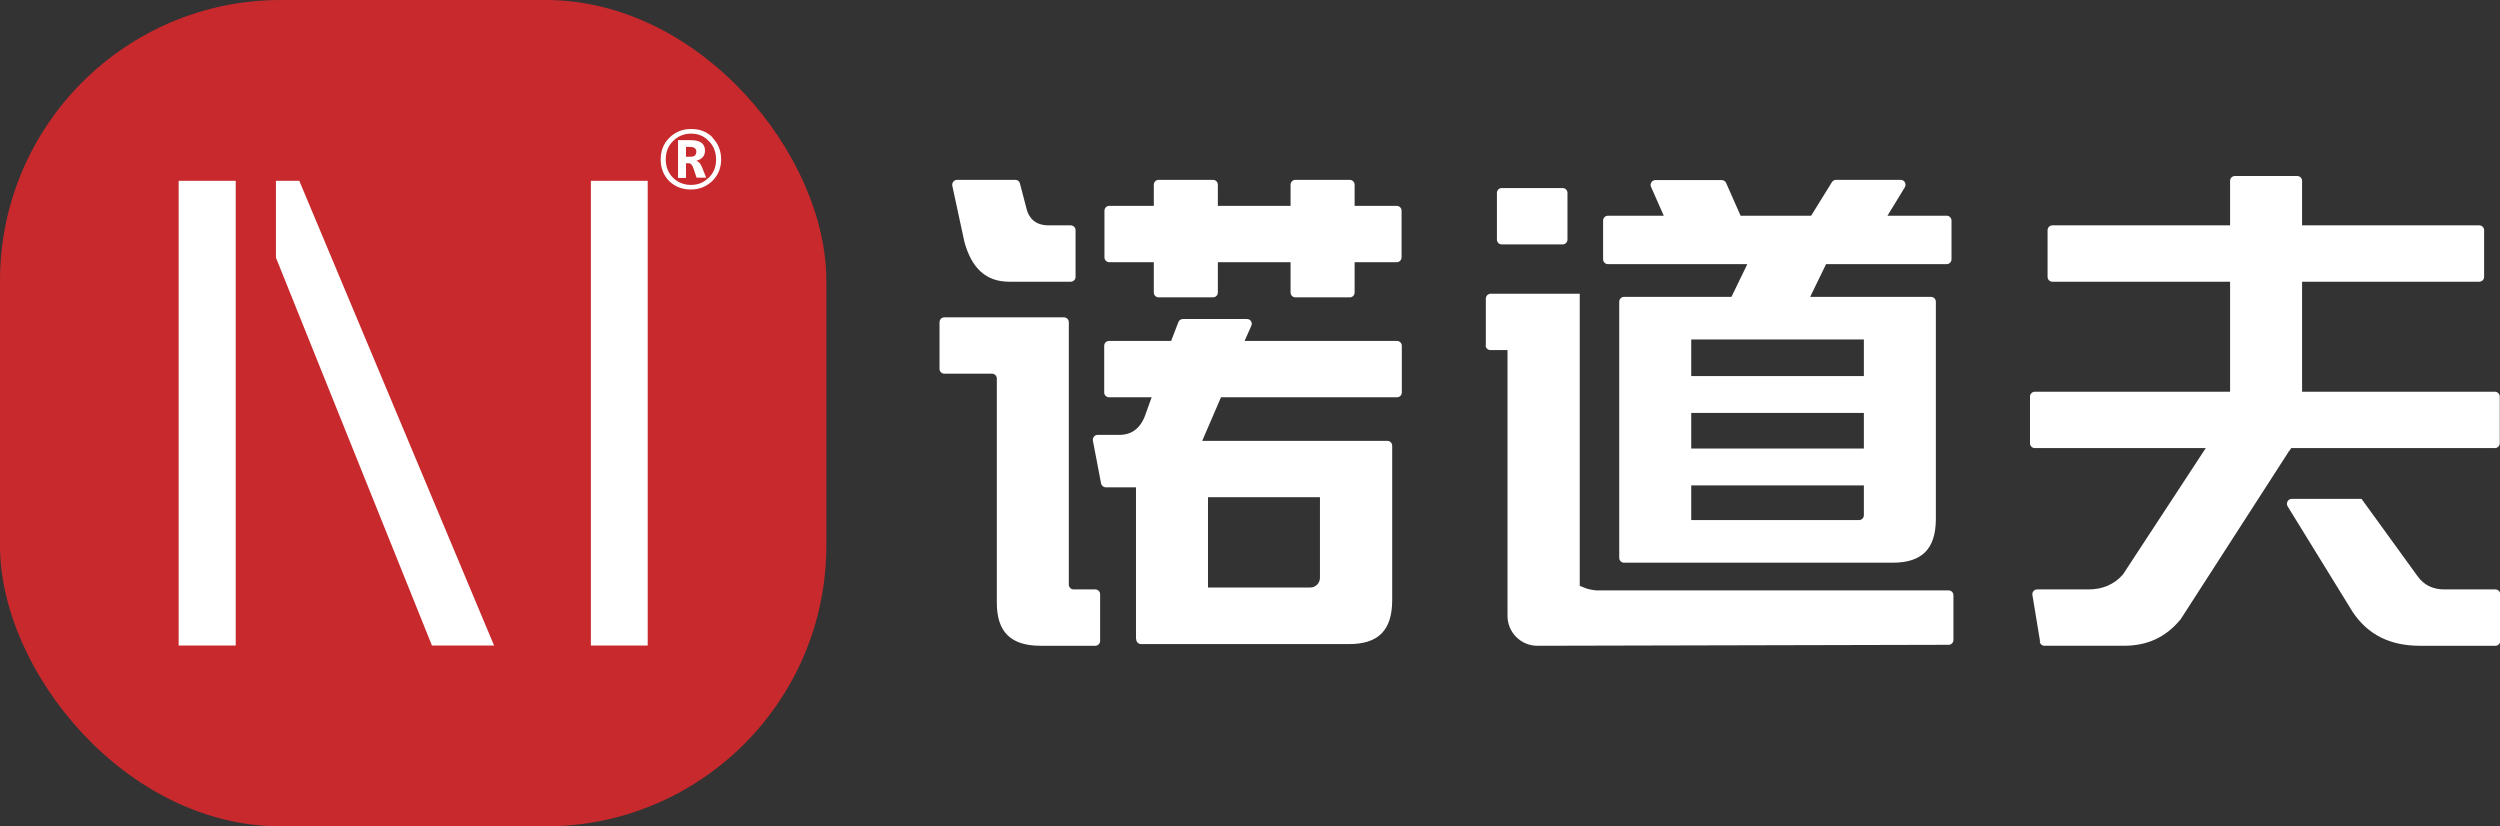
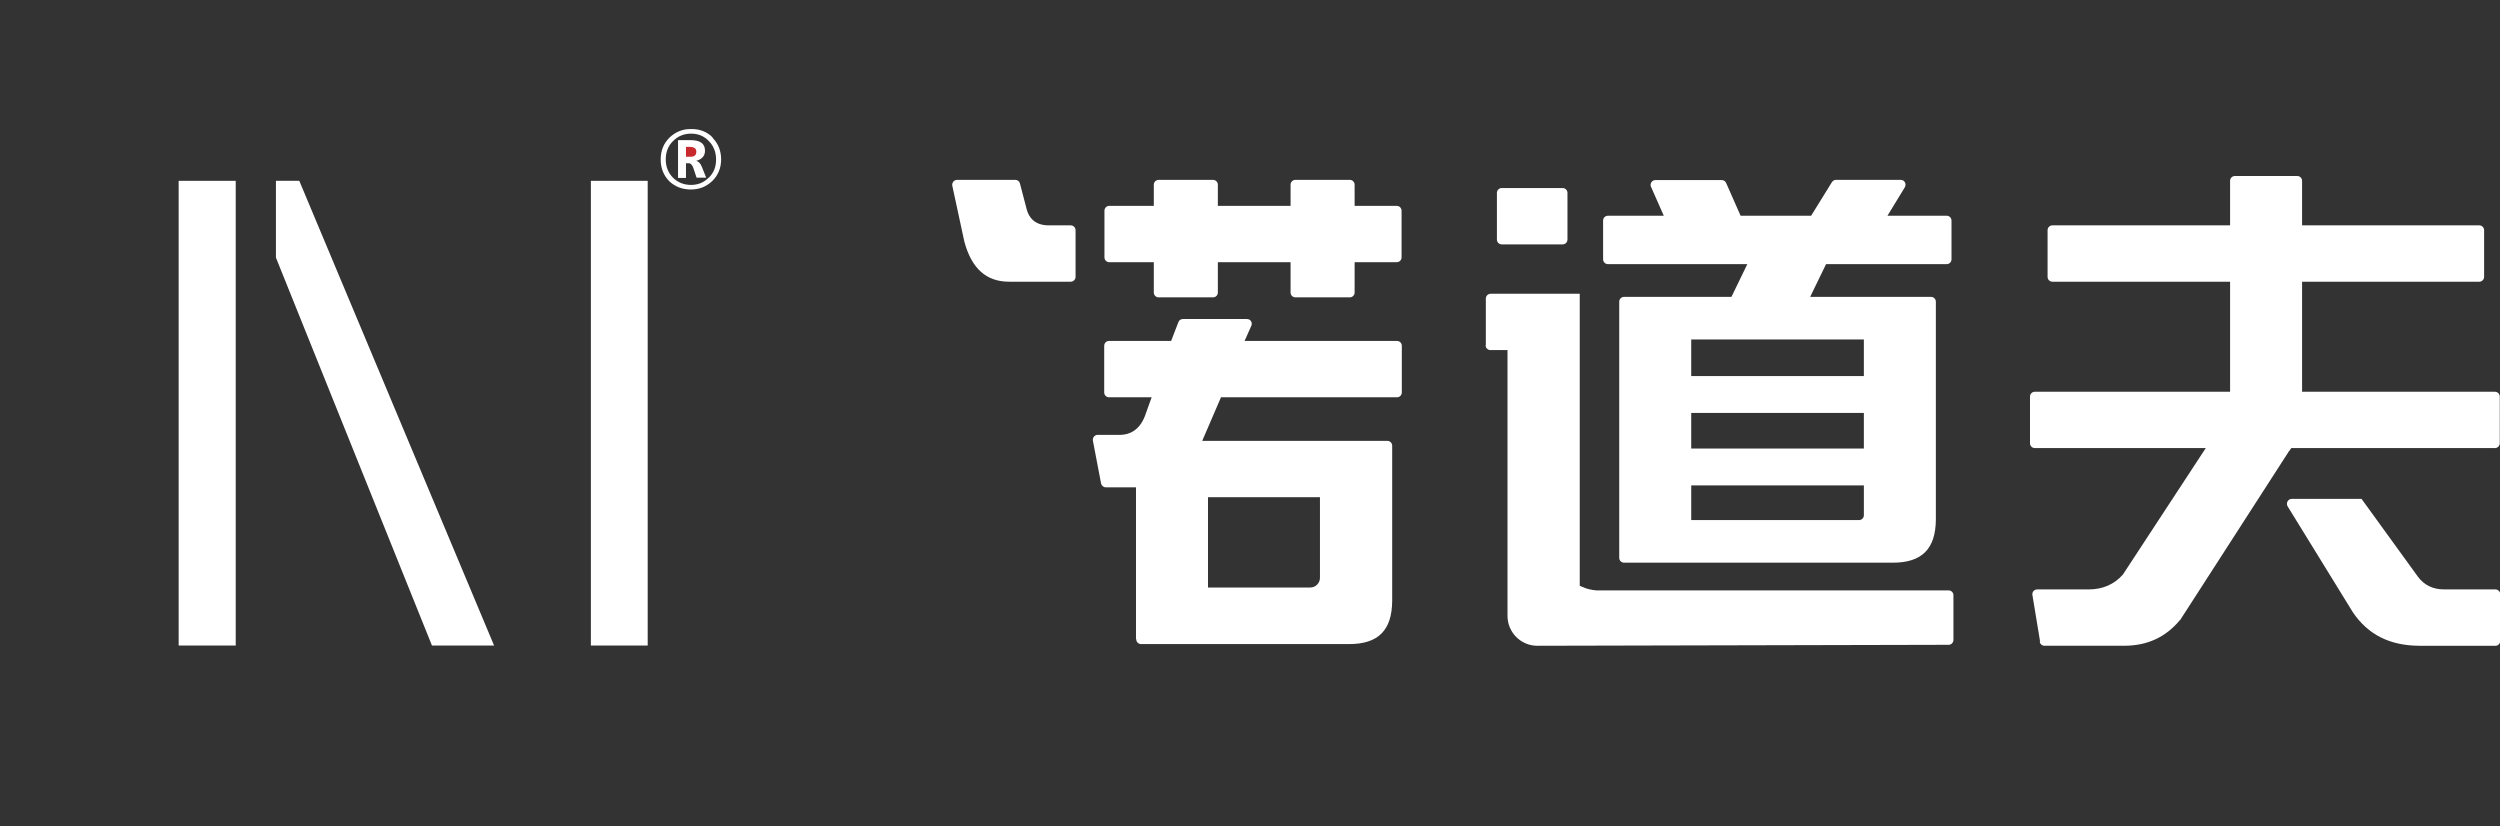
<svg xmlns="http://www.w3.org/2000/svg" id="_图层_2" data-name="图层 2" viewBox="0 0 103.83 34.32">
  <rect x="0" y="0" width="103.83" height="34.32" fill="#333333" stroke="none" />
  <defs>
    <style>
      .cls-1, .cls-2, .cls-3, .cls-4 {
        stroke-width: 0px;
      }

      .cls-1, .cls-3 {
        fill: #fff;
      }

      .cls-2, .cls-3 {
        fill-rule: evenodd;
      }

      .cls-2, .cls-4 {
        fill: #c8292d;
      }
    </style>
  </defs>
  <g id="_图层_1-2" data-name="图层 1">
    <g>
      <g>
-         <path class="cls-3" d="m43.19,26.82c-1.22-.01-1.79-.58-1.79-1.79v-9.31c0-.11-.09-.2-.2-.2h-1.98c-.11,0-.2-.09-.2-.2v-1.94c0-.11.09-.2.2-.2h4.97c.11,0,.2.09.2.2v10.9c0,.11.09.2.2.2h.9c.11,0,.2.09.2.2v1.94c0,.11-.09.2-.2.2h-2.3Z" />
        <path class="cls-3" d="m39.75,7.47c-.13,0-.22.12-.2.24l.5,2.32c.3,1.12.91,1.67,1.86,1.67h2.56c.11,0,.2-.09.2-.2v-1.94c0-.11-.09-.2-.2-.2h-.91c-.6,0-.82-.34-.91-.63l-.29-1.11c-.02-.09-.1-.15-.19-.15h-2.42Z" />
        <path class="cls-3" d="m50.17,24.4h4.25c.22,0,.4-.18.4-.4v-3.35h-4.65v3.76Zm-2.99,2.14v-6.3h-1.25c-.1,0-.18-.07-.2-.16l-.34-1.78c-.02-.12.07-.24.2-.24h.96c.33-.01.76-.16,1-.78l.28-.78h-1.77c-.11,0-.2-.09-.2-.2v-1.94c0-.11.09-.2.2-.2h2.58l.3-.78c.03-.08.1-.13.19-.13h2.66c.15,0,.24.15.18.28l-.28.63h6.33c.11,0,.2.09.2.2v1.94c0,.11-.09.2-.2.2h-7.31l-.78,1.81h7.69c.11,0,.2.09.2.2v6.45c-.01,1.22-.58,1.79-1.79,1.79h-8.64c-.11,0-.2-.09-.2-.2Z" />
        <path class="cls-3" d="m53.6,12.15v-1.26h-3.02v1.26c0,.11-.09.2-.2.2h-2.26c-.11,0-.2-.09-.2-.2v-1.26h-1.85c-.11,0-.2-.09-.2-.2v-1.94c0-.11.09-.2.2-.2h1.85v-.88c0-.11.09-.2.2-.2h2.26c.11,0,.2.09.2.2v.88h3.02v-.88c0-.11.09-.2.2-.2h2.26c.11,0,.2.09.2.2v.88h1.75c.11,0,.2.09.2.2v1.94c0,.11-.09.2-.2.2h-1.75v1.26c0,.11-.09.2-.2.2h-2.26c-.11,0-.2-.09-.2-.2Z" />
        <path class="cls-3" d="m61.7,14.34c0,.11.09.2.2.2h.71v11.04c0,.68.55,1.24,1.24,1.24v.2-.2s17.08-.04,17.08-.04c.11,0,.2-.09.2-.2v-1.86c0-.11-.09-.2-.2-.2h-14.64c-.2-.02-.39-.06-.56-.14l-.12-.05v-12.13h-3.7c-.11,0-.2.09-.2.2v1.94Z" />
        <path class="cls-3" d="m70.24,15.62h7.17v-1.52h-7.17v1.52Zm0,3.01h7.17v-1.48h-7.17v1.48Zm0,2.97h6.97c.11,0,.2-.09.2-.2v-1.24h-7.17v1.44Zm-2.79,1.77c-.11,0-.2-.09-.2-.2v-10.64c0-.11.09-.2.2-.2h4.46l.66-1.36h-5.79c-.11,0-.2-.09-.2-.2v-1.61c0-.11.09-.2.2-.2h2.32l-.53-1.2c-.06-.13.04-.28.18-.28h2.76c.08,0,.15.05.18.12l.6,1.36h2.93l.86-1.39c.04-.06.1-.1.17-.1h2.69c.16,0,.25.17.17.31l-.72,1.18h2.46c.11,0,.2.09.2.2v1.61c0,.11-.09.2-.2.2h-5.01l-.66,1.36h5.02c.11,0,.2.09.2.2v9.05c-.01,1.22-.58,1.79-1.79,1.79h-11.16Z" />
        <path class="cls-1" d="m62.37,7.81h2.53c.11,0,.2.09.2.2v1.94c0,.11-.09.2-.2.2h-2.53c-.11,0-.2-.09-.2-.2v-1.94c0-.11.09-.2.2-.2Z" />
        <path class="cls-3" d="m84.73,26.65l-.32-1.94c-.02-.12.07-.23.2-.23h2.13c.59,0,1.07-.21,1.43-.62h0s3.44-5.25,3.44-5.25h-7.1c-.11,0-.2-.09-.2-.2v-1.94c0-.11.09-.2.2-.2h8.11v-4.57h-7.38c-.11,0-.2-.09-.2-.2v-1.94c0-.11.09-.2.2-.2h7.38v-1.85c0-.11.09-.2.2-.2h2.59c.11,0,.2.09.2.2v1.85h7.36c.11,0,.2.09.2.2v1.94c0,.11-.09.2-.2.2h-7.36v4.57h8.01c.11,0,.2.09.2.2v1.94c0,.11-.09.2-.2.2h-8.46l-.06.09s-.03.04-.04.05h-.01s-.01.03-.01.03l-4.48,6.95s-.01.02-.02.02c-.6.72-1.36,1.07-2.33,1.07h-3.3c-.1,0-.18-.07-.2-.17Zm15.77.17c-1.24,0-2.15-.46-2.78-1.39l-2.71-4.4c-.08-.13.01-.31.17-.31h2.9l2.34,3.23c.26.35.62.53,1.1.53h2.12c.11,0,.2.09.2.2v1.94c0,.11-.09.2-.2.2h-3.13Z" />
      </g>
      <polygon class="cls-2" points="27.65 6.61 27.65 6.61 27.65 6.61 27.65 6.61" />
-       <rect class="cls-4" width="34.32" height="34.32" rx="11.66" ry="11.66" />
      <rect class="cls-1" x="7.42" y="7.51" width="2.37" height="19.3" />
      <polygon class="cls-3" points="17.94 26.81 11.46 10.7 11.46 7.51 12.43 7.51 20.52 26.81 17.94 26.81" />
      <rect class="cls-1" x="24.54" y="7.51" width="2.36" height="19.3" />
      <g>
        <path class="cls-3" d="m28.92,6.68h0c.24-.07.36-.21.36-.42,0-.3-.2-.44-.6-.44h-.52v1.57h.33v-.61h.12c.08,0,.14.07.19.21l.13.39h.4l-.18-.45c-.06-.15-.14-.23-.24-.25Z" />
        <path class="cls-3" d="m29.6,5.71c-.23-.23-.52-.35-.86-.35h-.07c-.34,0-.63.13-.87.36-.24.24-.36.54-.36.9,0,.37.12.66.35.9.24.23.54.35.9.35s.65-.12.9-.36c.24-.24.36-.54.36-.89s-.12-.66-.36-.9Zm-.16,1.66c-.2.21-.45.31-.74.31s-.55-.1-.75-.3c-.2-.2-.3-.46-.3-.76,0-.31.1-.56.3-.76.2-.2.45-.31.75-.31s.54.1.74.31c.2.2.3.46.3.77s-.1.55-.31.76Z" />
      </g>
      <path class="cls-2" d="m28.64,6.1h-.15v.41h.19c.16,0,.24-.07.24-.21,0-.13-.09-.2-.27-.2Z" />
    </g>
  </g>
</svg>